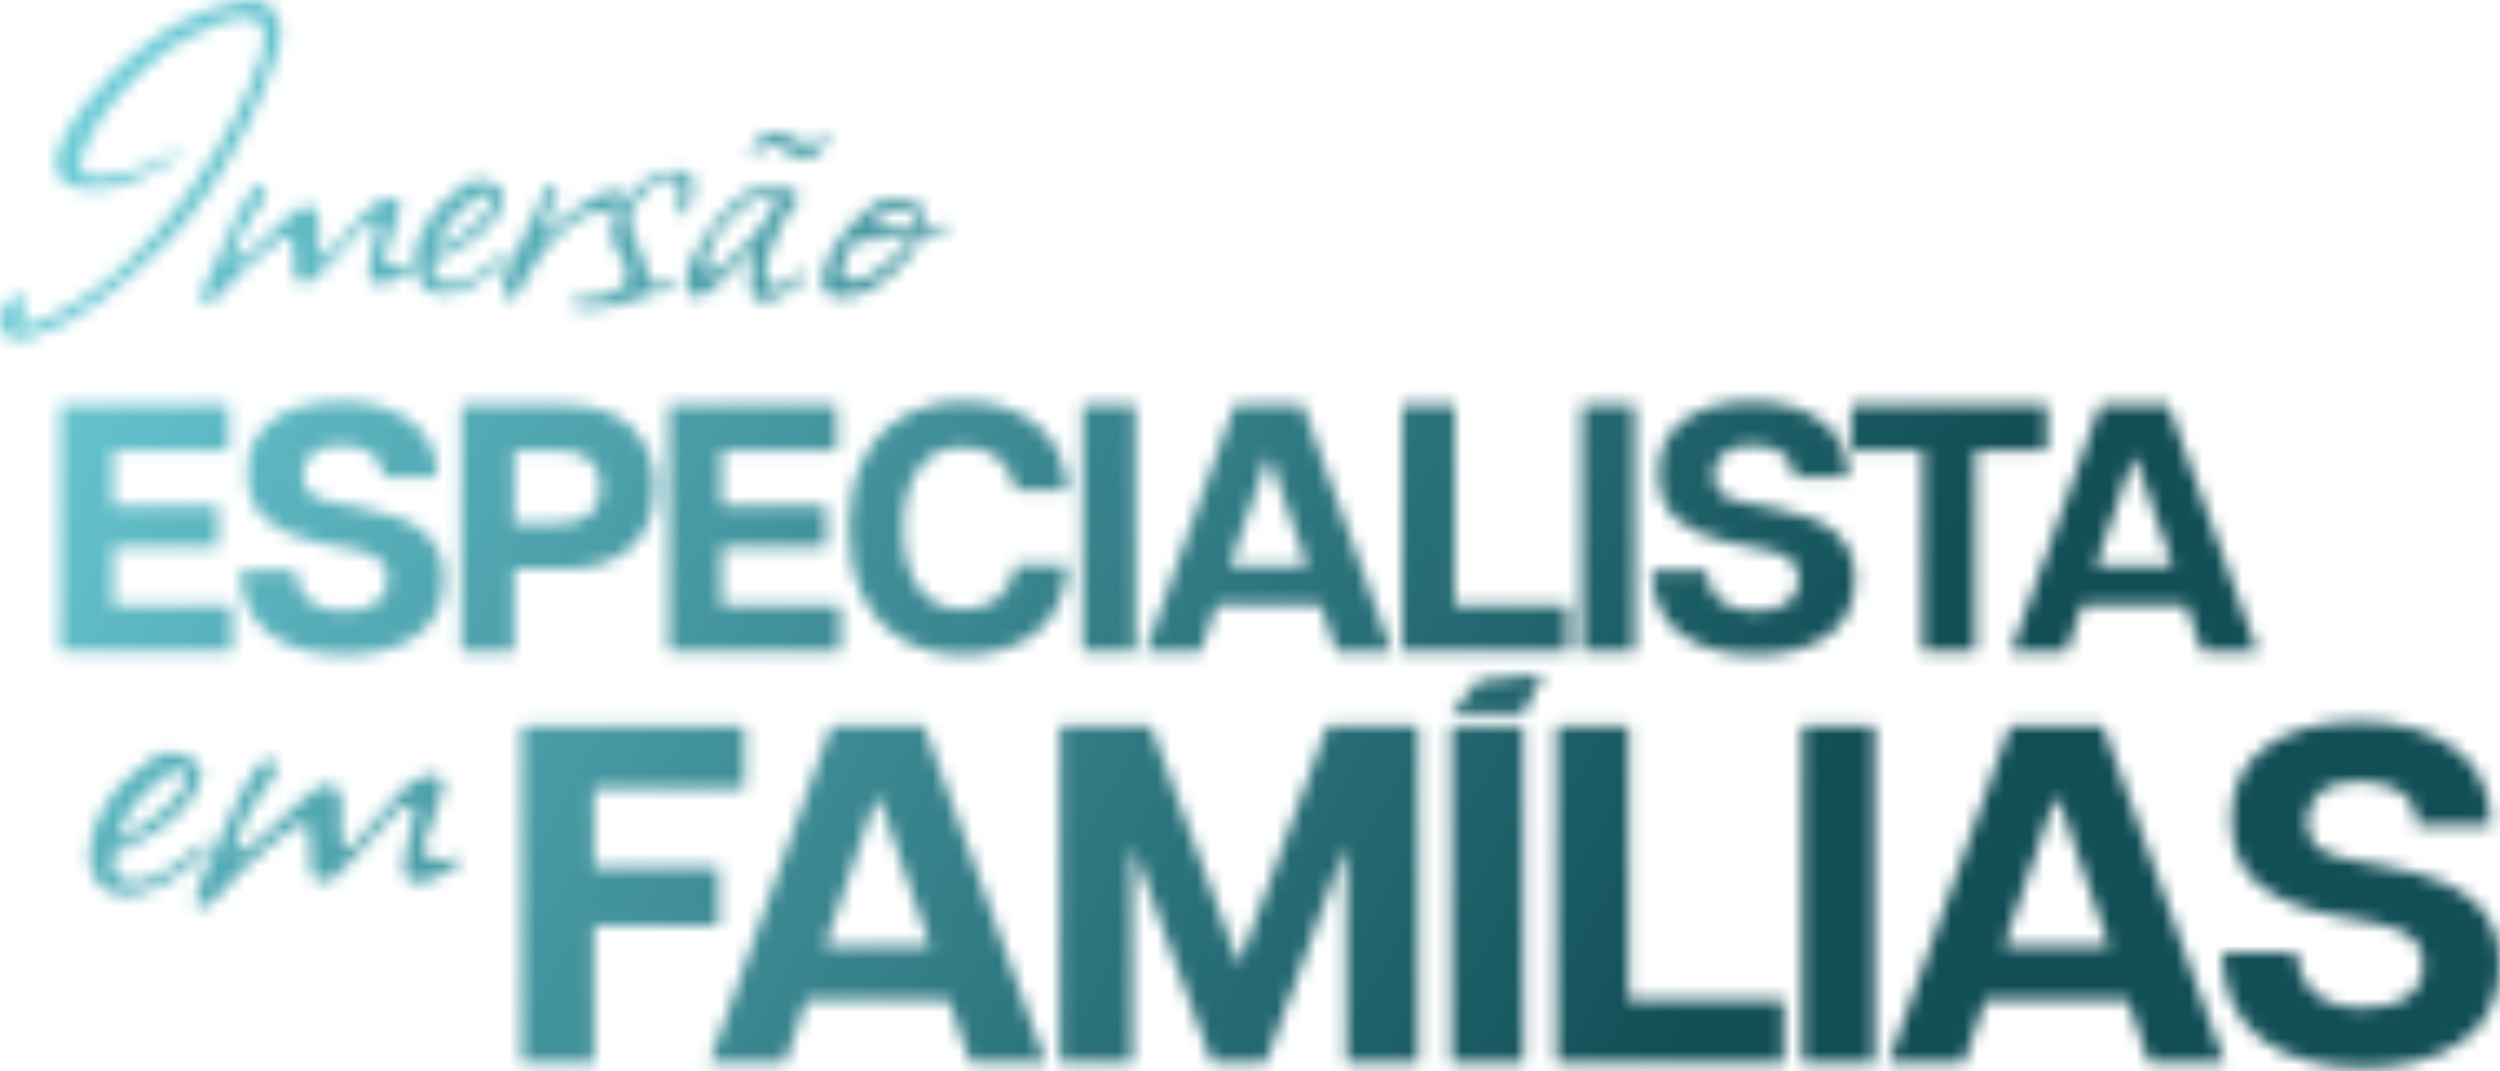
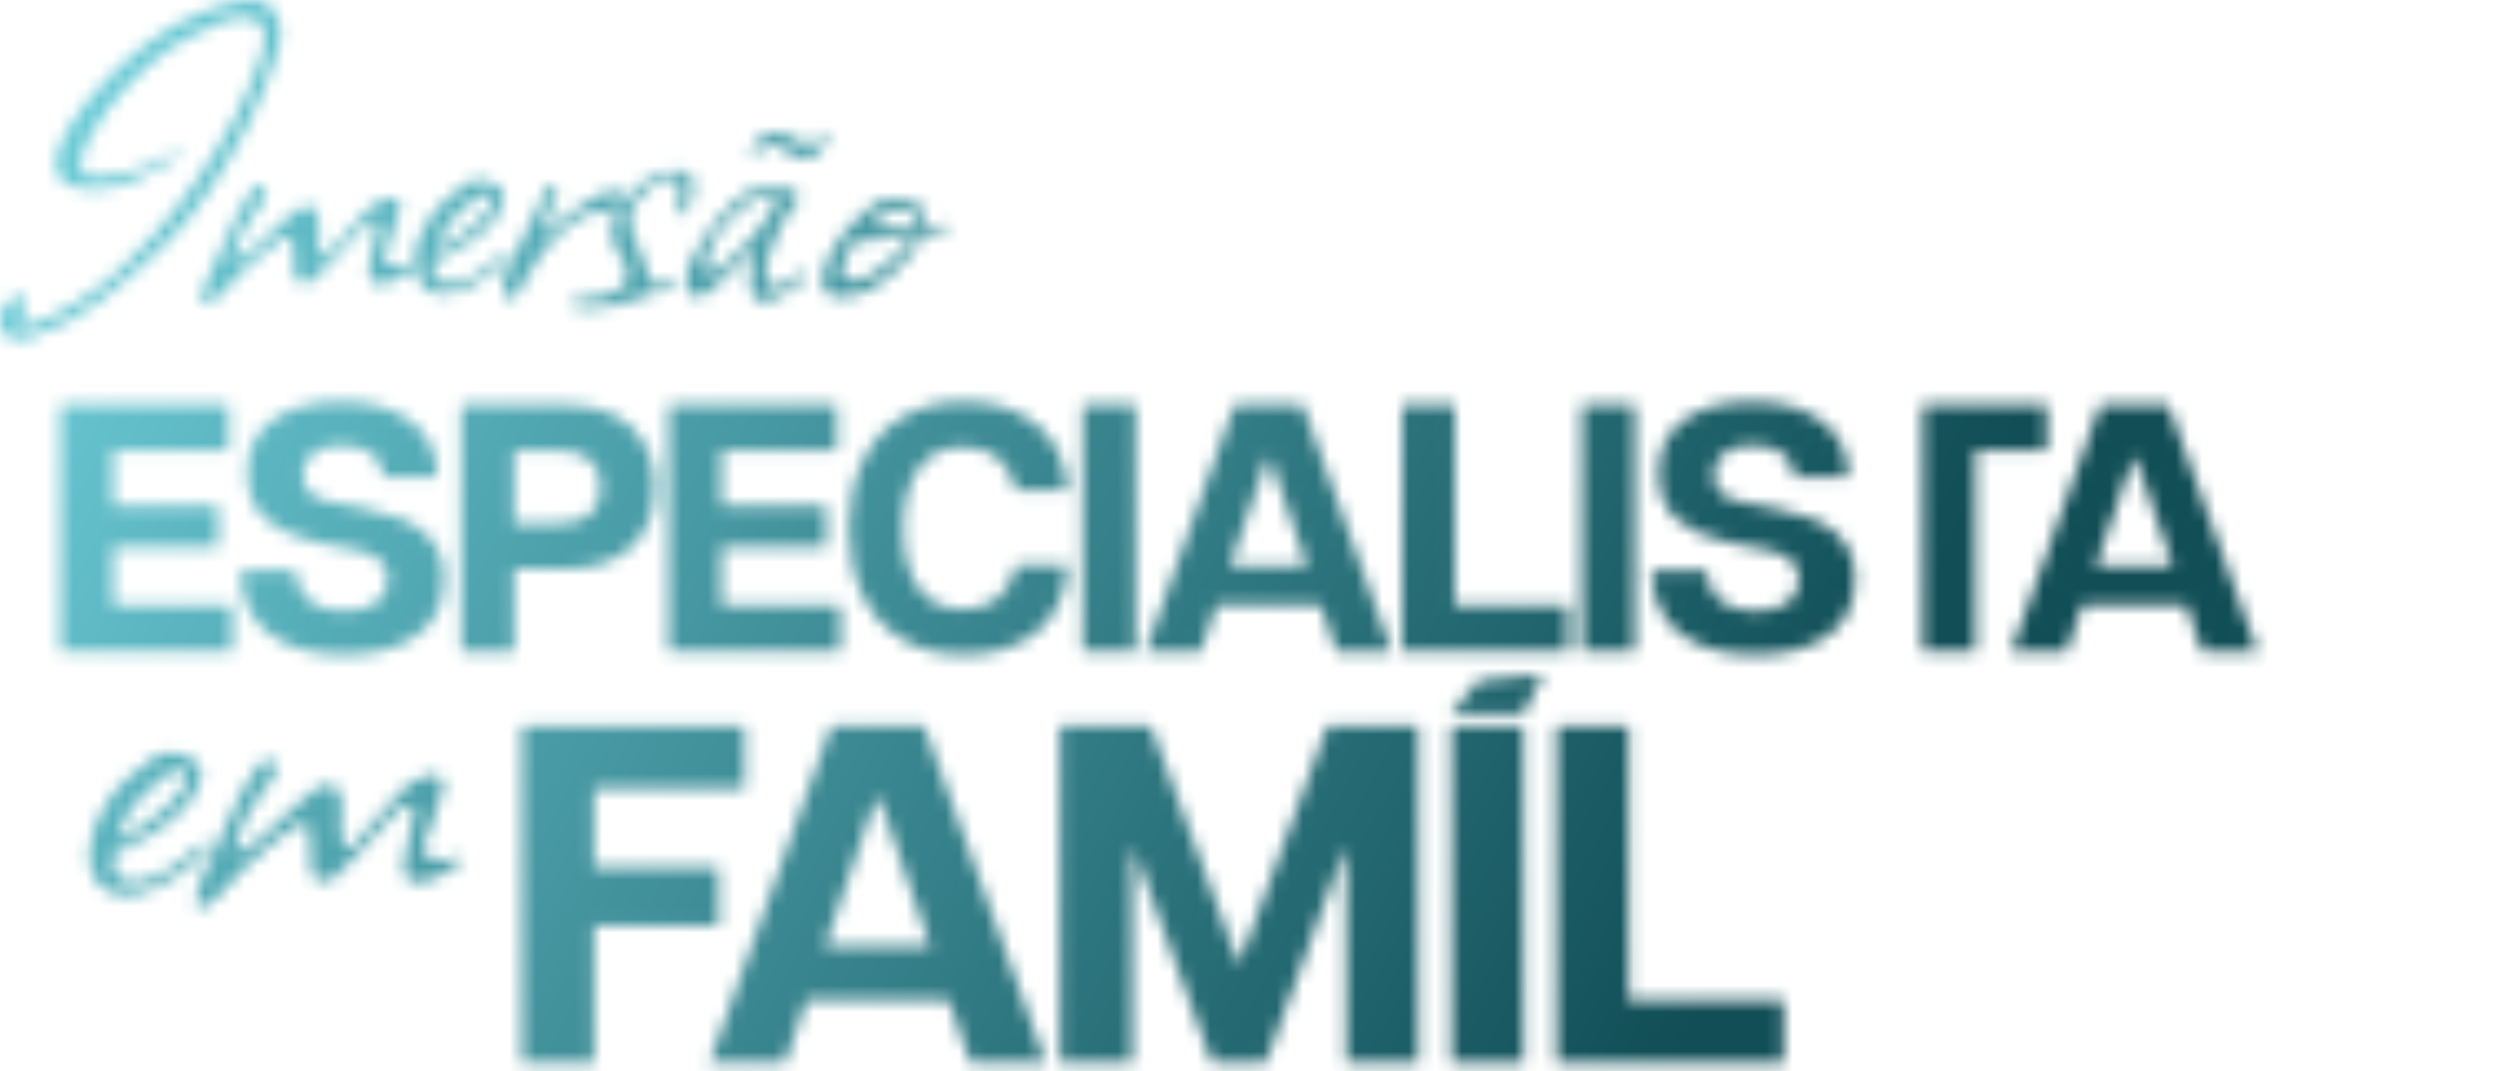
<svg xmlns="http://www.w3.org/2000/svg" width="189" height="81" viewBox="0 0 189 81" fill="none">
  <mask id="mask0_2089_541" style="mask-type:alpha" maskUnits="userSpaceOnUse" x="0" y="0" width="189" height="81">
    <path d="M166.485 49.234L165.287 45.747H157.435L156.238 49.234H152.059L158.793 30.602H163.93L170.664 49.234H166.485ZM158.447 42.792H164.276L161.481 34.674H161.242L158.447 42.792Z" fill="#5BC0CB" />
-     <path d="M145.351 34.062H139.947V30.602H154.747V34.062H149.343V49.234H145.351V34.062Z" fill="#5BC0CB" />
+     <path d="M145.351 34.062V30.602H154.747V34.062H149.343V49.234H145.351V34.062Z" fill="#5BC0CB" />
    <path d="M132.68 49.501C130.266 49.501 128.359 48.951 126.957 47.851C125.573 46.733 124.881 45.163 124.881 43.14H129.007C129.042 44.045 129.361 44.781 129.965 45.349C130.586 45.917 131.5 46.201 132.706 46.201C133.771 46.201 134.587 45.988 135.155 45.562C135.723 45.136 136.007 44.541 136.007 43.779C136.007 43.157 135.794 42.669 135.368 42.315C134.96 41.96 134.33 41.702 133.478 41.543L130.79 41.037C129.122 40.7 127.8 40.123 126.824 39.307C125.866 38.49 125.387 37.302 125.387 35.74C125.387 34.001 126.025 32.67 127.303 31.747C128.581 30.825 130.293 30.363 132.44 30.363C134.641 30.363 136.406 30.86 137.737 31.854C139.068 32.83 139.733 34.241 139.733 36.086H135.634C135.652 35.288 135.368 34.684 134.783 34.276C134.215 33.868 133.452 33.664 132.493 33.664C131.5 33.664 130.763 33.877 130.284 34.303C129.805 34.728 129.566 35.261 129.566 35.9C129.566 36.397 129.725 36.831 130.045 37.204C130.382 37.559 130.932 37.807 131.695 37.949L134.197 38.428C136.344 38.837 137.888 39.467 138.828 40.318C139.769 41.17 140.239 42.315 140.239 43.752C140.239 45.668 139.538 47.106 138.136 48.064C136.752 49.022 134.933 49.501 132.68 49.501Z" fill="#5BC0CB" />
    <path d="M119.586 30.602H123.579V49.234H119.586V30.602Z" fill="#5BC0CB" />
    <path d="M105.99 30.602H109.983V45.773H118.554V49.234H105.99V30.602Z" fill="#5BC0CB" />
    <path d="M101.028 49.234L99.831 45.747H91.978L90.781 49.234H86.602L93.336 30.602H98.473L105.207 49.234H101.028ZM92.99 42.792H98.819L96.024 34.674H95.785L92.99 42.792Z" fill="#5BC0CB" />
    <path d="M81.84 30.602H85.832V49.234H81.84V30.602Z" fill="#5BC0CB" />
    <path d="M72.857 49.501C71.1 49.501 69.565 49.12 68.252 48.357C66.957 47.594 65.954 46.493 65.244 45.056C64.535 43.619 64.18 41.906 64.18 39.919C64.18 37.931 64.535 36.228 65.244 34.808C65.954 33.371 66.957 32.271 68.252 31.508C69.565 30.745 71.1 30.363 72.857 30.363C75.075 30.363 76.894 30.931 78.314 32.067C79.733 33.185 80.532 34.853 80.709 37.071H76.823C76.291 34.888 74.969 33.797 72.857 33.797C71.313 33.797 70.16 34.356 69.397 35.474C68.651 36.592 68.279 38.074 68.279 39.919C68.279 41.782 68.651 43.273 69.397 44.391C70.142 45.509 71.295 46.068 72.857 46.068C73.851 46.068 74.694 45.801 75.386 45.269C76.078 44.737 76.557 43.903 76.823 42.767H80.709C80.532 45.003 79.733 46.689 78.314 47.824C76.894 48.942 75.075 49.501 72.857 49.501Z" fill="#5BC0CB" />
    <path d="M50.541 30.602H63.264V34.062H54.534V38.241H62.466V41.355H54.534V45.773H63.53V49.234H50.541V30.602Z" fill="#5BC0CB" />
    <path d="M42.398 30.602C44.776 30.602 46.55 31.16 47.721 32.279C48.91 33.396 49.505 34.914 49.505 36.83C49.505 38.729 48.91 40.237 47.721 41.355C46.55 42.473 44.776 43.032 42.398 43.032H38.858V49.234H34.865V30.602H42.398ZM42.265 39.572C43.33 39.572 44.119 39.332 44.634 38.853C45.148 38.356 45.406 37.682 45.406 36.83C45.406 35.961 45.148 35.286 44.634 34.807C44.119 34.31 43.33 34.062 42.265 34.062H38.858V39.572H42.265Z" fill="#5BC0CB" />
    <path d="M25.992 49.501C23.579 49.501 21.671 48.951 20.27 47.851C18.885 46.733 18.193 45.163 18.193 43.14H22.319C22.355 44.045 22.674 44.781 23.277 45.349C23.898 45.917 24.812 46.201 26.019 46.201C27.084 46.201 27.9 45.988 28.468 45.562C29.035 45.136 29.32 44.541 29.32 43.779C29.32 43.157 29.107 42.669 28.681 42.315C28.273 41.96 27.643 41.702 26.791 41.543L24.102 41.037C22.434 40.7 21.112 40.123 20.136 39.307C19.178 38.49 18.699 37.302 18.699 35.74C18.699 34.001 19.338 32.67 20.616 31.747C21.893 30.825 23.606 30.363 25.753 30.363C27.953 30.363 29.719 30.86 31.05 31.854C32.38 32.83 33.046 34.241 33.046 36.086H28.947C28.965 35.288 28.681 34.684 28.095 34.276C27.527 33.868 26.764 33.664 25.806 33.664C24.812 33.664 24.076 33.877 23.597 34.303C23.118 34.728 22.878 35.261 22.878 35.9C22.878 36.397 23.038 36.831 23.357 37.204C23.694 37.559 24.244 37.807 25.007 37.949L27.509 38.428C29.657 38.837 31.2 39.467 32.141 40.318C33.081 41.17 33.552 42.315 33.552 43.752C33.552 45.668 32.851 47.106 31.449 48.064C30.065 49.022 28.246 49.501 25.992 49.501Z" fill="#5BC0CB" />
    <path d="M4.555 30.602H17.278V34.062H8.547V38.241H16.479V41.355H8.547V45.773H17.544V49.234H4.555V30.602Z" fill="#5BC0CB" />
-     <path d="M178.668 80.71C175.37 80.71 172.763 79.958 170.847 78.454C168.956 76.927 168.01 74.78 168.01 72.016H173.648C173.697 73.253 174.133 74.259 174.958 75.035C175.807 75.811 177.056 76.199 178.705 76.199C180.16 76.199 181.275 75.908 182.051 75.326C182.827 74.744 183.215 73.932 183.215 72.889C183.215 72.04 182.924 71.373 182.342 70.888C181.785 70.403 180.924 70.051 179.76 69.833L176.086 69.142C173.806 68.681 171.999 67.893 170.665 66.777C169.356 65.662 168.701 64.037 168.701 61.903C168.701 59.526 169.574 57.707 171.32 56.446C173.066 55.185 175.406 54.555 178.341 54.555C181.348 54.555 183.761 55.234 185.58 56.592C187.399 57.926 188.308 59.854 188.308 62.376H182.706C182.73 61.285 182.342 60.46 181.542 59.902C180.766 59.344 179.723 59.066 178.414 59.066C177.056 59.066 176.049 59.356 175.394 59.938C174.74 60.521 174.412 61.248 174.412 62.121C174.412 62.8 174.63 63.394 175.067 63.904C175.528 64.389 176.28 64.728 177.322 64.922L180.742 65.577C183.676 66.135 185.786 66.996 187.071 68.16C188.357 69.324 188.999 70.888 188.999 72.852C188.999 75.472 188.041 77.436 186.126 78.746C184.234 80.055 181.748 80.71 178.668 80.71Z" fill="#5BC0CB" />
-     <path d="M162.486 80.347L160.849 75.582H150.118L148.481 80.347H142.77L151.973 54.883H158.994L168.197 80.347H162.486ZM151.5 71.544H159.467L155.647 60.449H155.32L151.5 71.544Z" fill="#5BC0CB" />
-     <path d="M136.26 54.883H141.716V80.347H136.26V54.883Z" fill="#5BC0CB" />
    <path d="M117.68 54.883H123.136V75.618H134.85V80.347H117.68V54.883Z" fill="#5BC0CB" />
    <path d="M109.721 54.883H115.177V80.347H109.721V54.883Z" fill="#5BC0CB" />
    <path d="M80.127 54.883H87.002L93.659 72.926L100.353 54.883H107.228V80.347H101.771V64.305H101.59L95.696 80.347H91.622L85.765 64.305H85.584V80.347H80.127V54.883Z" fill="#5BC0CB" />
    <path d="M73.347 80.347L71.71 75.582H60.979L59.342 80.347H53.631L62.834 54.883H69.855L79.058 80.347H73.347ZM62.361 71.544H70.328L66.508 60.449H66.181L62.361 71.544Z" fill="#5BC0CB" />
    <path d="M39.447 54.883H56.29V59.612H44.904V65.578H54.325V69.979H44.904V80.347H39.447V54.883Z" fill="#5BC0CB" />
    <path d="M63.544 22.459C62.632 22.459 62.176 22.049 62.176 21.23C62.176 21.184 62.176 21.102 62.176 20.985C62.199 20.868 62.223 20.727 62.246 20.564C62.48 19.605 62.948 18.68 63.65 17.792C64.375 16.879 65.205 16.084 66.141 15.405C66.492 15.125 67.053 14.984 67.825 14.984C68.27 14.984 68.656 15.055 68.983 15.195C69.334 15.312 69.58 15.499 69.72 15.756C69.861 15.99 69.931 16.259 69.931 16.563C69.931 16.61 69.919 16.68 69.896 16.774C69.896 16.867 69.884 16.973 69.861 17.09C69.907 17.066 69.978 17.055 70.071 17.055C70.188 17.055 70.328 17.043 70.492 17.02C70.656 16.996 70.808 16.973 70.948 16.949C71.112 16.926 71.276 16.914 71.44 16.914H71.58C71.837 16.914 71.861 17.02 71.65 17.23C71.463 17.417 71.206 17.534 70.878 17.581L69.685 17.721C69.451 18.376 69.042 19.031 68.457 19.686C67.895 20.341 67.264 20.915 66.562 21.406C65.884 21.874 65.24 22.178 64.632 22.318C64.281 22.412 63.919 22.459 63.544 22.459ZM68.036 17.23C68.176 17.23 68.34 17.23 68.527 17.23C68.738 17.207 68.972 17.183 69.229 17.16C69.252 17.113 69.264 17.008 69.264 16.844C69.264 16.423 69.088 16.131 68.738 15.967C68.55 15.85 68.317 15.791 68.036 15.791C67.685 15.791 67.322 15.908 66.948 16.142C66.597 16.353 66.223 16.634 65.825 16.985C66.316 17.148 67.053 17.23 68.036 17.23ZM64.597 21.23C64.831 21.23 65.158 21.125 65.579 20.915C66.024 20.681 66.48 20.377 66.948 20.002C67.416 19.628 67.837 19.23 68.211 18.809C68.328 18.692 68.445 18.552 68.562 18.388C68.679 18.201 68.808 18.014 68.948 17.827L68.106 17.932C66.796 18.119 65.626 18.224 64.597 18.248C64.082 19.09 63.767 19.792 63.65 20.353C63.626 20.657 63.708 20.88 63.895 21.02C64.082 21.16 64.316 21.23 64.597 21.23Z" fill="#5BC0CB" />
    <path d="M57.682 22.81C57.636 22.81 57.589 22.798 57.542 22.775C57.495 22.775 57.448 22.763 57.402 22.74C57.074 22.576 56.864 22.342 56.77 22.038C56.676 21.734 56.653 21.348 56.7 20.88C56.747 20.693 56.793 20.365 56.84 19.897C56.91 19.43 56.992 19.055 57.086 18.774L55.296 20.494L54.314 21.441C53.635 22.12 53.074 22.459 52.629 22.459C52.442 22.459 52.29 22.389 52.173 22.248C51.963 21.991 51.857 21.675 51.857 21.301C51.857 20.81 51.986 20.283 52.243 19.722C52.501 19.16 52.805 18.622 53.156 18.108C53.507 17.57 53.822 17.125 54.103 16.774C54.805 15.909 55.483 15.23 56.138 14.739C56.817 14.248 57.519 14.002 58.244 14.002C58.642 14.002 59.028 14.072 59.402 14.213C59.8 14.353 60.162 14.587 60.49 14.915L60.525 14.95C60.525 15.02 60.466 15.09 60.349 15.16C60.302 15.207 60.256 15.242 60.209 15.265C60.185 15.289 60.162 15.312 60.139 15.336C59.858 15.616 59.542 16.084 59.191 16.739C58.84 17.394 58.536 18.084 58.279 18.809C58.022 19.511 57.893 20.12 57.893 20.634C57.893 21.102 58.01 21.418 58.244 21.582C58.361 21.652 58.489 21.687 58.63 21.687C58.934 21.687 59.355 21.5 59.893 21.125C59.916 21.102 59.963 21.067 60.033 21.02C60.127 20.95 60.256 20.857 60.419 20.739C60.606 20.599 60.759 20.529 60.876 20.529C60.992 20.529 61.051 20.576 61.051 20.669C61.051 20.81 60.957 20.973 60.77 21.161C60.63 21.277 60.466 21.406 60.279 21.547C60.115 21.687 59.916 21.827 59.682 21.968C59.332 22.225 58.969 22.424 58.595 22.564C58.22 22.728 57.916 22.81 57.682 22.81ZM53.717 20.564C54.209 20.564 55.121 19.839 56.454 18.389C56.805 17.991 57.121 17.616 57.402 17.266C57.682 16.891 57.94 16.529 58.174 16.178C58.595 15.499 58.735 15.031 58.595 14.774C58.525 14.634 58.384 14.564 58.174 14.564C57.916 14.564 57.565 14.704 57.121 14.985C56.676 15.242 56.22 15.581 55.752 16.002C55.308 16.423 54.899 16.845 54.524 17.266C54.267 17.593 54.01 18.049 53.752 18.634C53.495 19.219 53.366 19.698 53.366 20.073C53.366 20.4 53.483 20.564 53.717 20.564ZM56.875 11.897C56.782 11.897 56.735 11.827 56.735 11.686C56.805 11.195 57.016 10.797 57.367 10.493C57.741 10.166 58.162 10.002 58.63 10.002C58.981 9.979 59.25 10.025 59.437 10.142C59.624 10.236 59.858 10.376 60.139 10.563C60.326 10.68 60.513 10.762 60.7 10.809C60.887 10.856 61.028 10.879 61.121 10.879C61.308 10.879 61.484 10.844 61.648 10.774C61.811 10.704 61.952 10.552 62.069 10.318C62.115 10.131 62.221 10.037 62.384 10.037C62.478 10.06 62.525 10.131 62.525 10.248C62.455 10.762 62.256 11.183 61.928 11.511C61.601 11.838 61.168 11.979 60.63 11.932C60.302 11.932 59.987 11.827 59.682 11.616C59.402 11.405 59.168 11.254 58.981 11.16C58.84 11.066 58.688 11.008 58.525 10.985C58.384 10.961 58.255 10.949 58.139 10.949C57.741 10.949 57.437 11.183 57.226 11.651C57.156 11.815 57.039 11.897 56.875 11.897Z" fill="#5BC0CB" />
    <path d="M44.476 23.336C44.102 23.336 43.774 23.301 43.493 23.23C43.236 23.16 43.107 23.067 43.107 22.95C43.107 22.763 43.295 22.657 43.669 22.634C44.02 22.61 44.254 22.575 44.371 22.529C44.581 22.482 44.827 22.447 45.108 22.423C45.365 22.377 45.575 22.341 45.739 22.318C46.862 21.991 47.423 21.488 47.423 20.809C47.423 20.341 47.178 19.745 46.687 19.02C46.383 18.575 46.23 18.084 46.23 17.546C46.23 16.891 46.429 16.247 46.827 15.616C47.248 14.984 47.763 14.435 48.371 13.967C49.002 13.475 49.634 13.148 50.266 12.984C50.547 12.914 50.839 12.879 51.143 12.879C51.634 12.879 51.985 12.996 52.196 13.23C52.336 13.37 52.406 13.674 52.406 14.142C52.406 14.493 52.348 14.856 52.231 15.23C52.114 15.581 51.95 15.873 51.74 16.107C51.623 16.224 51.529 16.283 51.459 16.283C51.342 16.283 51.283 16.119 51.283 15.791L51.319 15.09C51.342 14.902 51.354 14.739 51.354 14.598C51.377 14.458 51.389 14.341 51.389 14.247C51.389 13.85 51.307 13.616 51.143 13.546C50.956 13.499 50.827 13.475 50.757 13.475C50.266 13.475 49.739 13.698 49.178 14.142C48.617 14.587 48.16 15.101 47.809 15.686C47.669 15.897 47.599 16.154 47.599 16.458C47.599 16.832 47.693 17.277 47.88 17.791C48.09 18.283 48.242 18.645 48.336 18.879C48.57 19.394 48.745 19.838 48.862 20.213C49.002 20.587 49.073 20.915 49.073 21.195C49.073 21.336 49.061 21.441 49.038 21.511C49.155 21.464 49.435 21.394 49.88 21.3C50.278 21.207 50.617 21.16 50.897 21.16C51.061 21.16 51.143 21.195 51.143 21.265C51.143 21.289 51.073 21.371 50.932 21.511C50.862 21.581 50.64 21.698 50.266 21.862C49.915 22.002 49.494 22.154 49.002 22.318C48.535 22.482 48.067 22.634 47.599 22.774C47.131 22.915 46.733 23.02 46.406 23.09C45.844 23.254 45.201 23.336 44.476 23.336Z" fill="#5BC0CB" />
    <path d="M38.466 22.597C38.162 22.597 38.01 22.328 38.01 21.79C38.01 21.345 38.115 20.913 38.326 20.491C38.864 19.462 39.355 18.445 39.799 17.439C40.103 16.831 40.384 16.246 40.642 15.684C40.922 15.123 41.18 14.608 41.413 14.14C41.554 14 41.694 13.93 41.835 13.93C42.139 13.93 42.232 14.07 42.115 14.351C42.069 14.514 41.998 14.713 41.905 14.947C41.835 15.158 41.741 15.415 41.624 15.719C41.25 16.702 41.028 17.392 40.957 17.79C41.612 17.205 42.279 16.667 42.958 16.175C43.659 15.661 44.314 15.24 44.922 14.912C45.531 14.585 46.045 14.421 46.467 14.421C46.841 14.421 47.028 14.573 47.028 14.877C47.028 15.134 46.911 15.415 46.677 15.719C46.443 16 46.209 16.14 45.975 16.14C45.858 16.14 45.765 16.105 45.694 16.035C45.624 16.012 45.484 16 45.273 16C44.525 16 43.741 16.363 42.922 17.088C42.057 17.813 41.273 18.69 40.571 19.72C39.87 20.726 39.355 21.603 39.027 22.351C38.864 22.515 38.676 22.597 38.466 22.597Z" fill="#5BC0CB" />
    <path d="M33.51 22.245C33.018 22.245 32.586 22.117 32.211 21.859C31.603 21.392 31.299 20.69 31.299 19.754C31.299 18.818 31.626 17.824 32.281 16.771C32.936 15.719 33.931 14.748 35.264 13.859C35.498 13.695 35.814 13.613 36.211 13.613C36.726 13.613 37.182 13.754 37.58 14.034C38.001 14.315 38.165 14.678 38.071 15.122C37.907 15.847 37.545 16.491 36.983 17.052C36.445 17.613 35.802 18.116 35.053 18.561C34.328 18.982 33.58 19.391 32.808 19.789C32.784 19.859 32.761 19.93 32.737 20C32.737 20.07 32.737 20.14 32.737 20.21C32.737 20.538 32.843 20.83 33.053 21.087C33.287 21.321 33.603 21.438 34.001 21.438C34.305 21.438 34.562 21.392 34.773 21.298C35.147 21.158 35.451 21.029 35.685 20.912C35.942 20.795 36.235 20.62 36.562 20.386C36.89 20.152 37.334 19.801 37.896 19.333C38.153 19.146 38.305 19.052 38.352 19.052C38.492 19.052 38.539 19.157 38.492 19.368C38.258 19.742 37.849 20.152 37.264 20.596C36.703 21.041 36.071 21.427 35.369 21.754C34.691 22.082 34.071 22.245 33.51 22.245ZM33.018 18.842C33.205 18.842 33.591 18.654 34.176 18.28C34.761 17.906 35.311 17.497 35.825 17.052C36.714 16.233 37.159 15.602 37.159 15.157C37.159 15.04 37.124 14.935 37.054 14.841C36.983 14.725 36.878 14.666 36.738 14.666C36.293 14.666 35.545 15.192 34.492 16.245C33.767 16.947 33.276 17.812 33.018 18.842Z" fill="#5BC0CB" />
    <path d="M15.531 23.02C15.367 23.02 15.285 22.88 15.285 22.599C15.285 22.365 15.332 22.084 15.425 21.757C15.543 21.429 15.671 21.125 15.812 20.844C16.022 20.447 16.338 19.745 16.759 18.739C17.25 17.64 17.66 16.762 17.987 16.107C18.315 15.429 18.63 14.914 18.934 14.563C19.262 14.166 19.519 13.967 19.706 13.967C19.823 13.967 19.917 14.049 19.987 14.212C20.057 14.353 20.093 14.517 20.093 14.704C20.093 14.891 20.069 15.008 20.022 15.055C19.835 15.242 19.59 15.557 19.285 16.002C18.981 16.447 18.701 16.891 18.443 17.335C17.952 18.248 17.706 18.926 17.706 19.371C17.706 19.417 17.706 19.464 17.706 19.511C17.73 19.558 17.753 19.605 17.776 19.651C18.057 19.511 18.315 19.371 18.549 19.23C18.782 19.09 19.052 18.891 19.356 18.634L21.496 16.669C21.73 16.458 21.941 16.283 22.128 16.142C22.315 16.002 22.467 15.885 22.584 15.791C22.818 15.628 23.04 15.546 23.251 15.546C23.438 15.546 23.66 15.663 23.917 15.897C24.034 16.014 24.093 16.329 24.093 16.844V17.721C24.093 17.815 24.081 17.909 24.058 18.002C24.058 18.072 24.058 18.154 24.058 18.248C24.058 18.552 24.093 18.821 24.163 19.055C24.256 19.265 24.385 19.371 24.549 19.371C24.619 19.371 24.713 19.312 24.83 19.195L25.812 18.037C26.631 17.078 27.262 16.376 27.707 15.932C28.151 15.487 28.654 15.183 29.216 15.02C29.286 14.996 29.345 14.984 29.391 14.984C29.462 14.961 29.52 14.949 29.567 14.949C29.777 14.949 29.953 15.02 30.093 15.16C30.257 15.3 30.304 15.487 30.233 15.721C30.14 16.096 30.011 16.528 29.848 17.02C29.707 17.488 29.578 17.862 29.462 18.142C29.181 18.704 29.04 19.148 29.04 19.476C29.04 19.686 29.122 19.827 29.286 19.897C29.473 19.967 29.649 20.014 29.812 20.037C30 20.061 30.093 20.108 30.093 20.178C30.561 20.014 30.912 19.932 31.146 19.932C31.38 19.932 31.438 20.014 31.321 20.178C31.204 20.318 30.994 20.494 30.69 20.704C30.386 20.915 30.046 21.102 29.672 21.265C29.321 21.406 29.005 21.476 28.725 21.476C28.14 21.476 27.847 21.16 27.847 20.529C27.847 20.201 27.894 19.897 27.988 19.616C28.315 18.423 28.479 17.651 28.479 17.3C28.479 16.949 28.385 16.774 28.198 16.774C27.777 16.774 26.877 17.616 25.496 19.3C25.356 19.464 25.192 19.64 25.005 19.827C24.841 20.014 24.654 20.201 24.444 20.388C24.163 20.646 23.894 20.915 23.637 21.195C23.496 21.336 23.309 21.406 23.075 21.406C22.584 21.406 22.315 21.23 22.268 20.88C22.245 20.505 22.221 20.201 22.198 19.967C22.198 19.71 22.198 19.534 22.198 19.441C22.151 18.833 22.116 18.423 22.093 18.213C22.069 18.002 21.964 17.897 21.777 17.897C21.543 17.897 20.958 18.271 20.022 19.02C18.759 20.026 17.601 21.149 16.548 22.388C16.104 22.809 15.765 23.02 15.531 23.02Z" fill="#5BC0CB" />
    <path d="M1.369 25.651C0.901 25.651 0.55 25.51 0.316 25.23C0.105 24.972 0 24.645 0 24.247C0 23.803 0.14 23.393 0.421 23.019C0.702 22.668 1.053 22.458 1.474 22.387H1.579C1.836 22.387 1.965 22.504 1.965 22.738C1.965 22.902 1.93 23.054 1.86 23.195L1.614 24.037C1.591 24.107 1.567 24.165 1.544 24.212C1.544 24.259 1.544 24.306 1.544 24.352C1.544 24.54 1.638 24.633 1.825 24.633C1.942 24.633 2.035 24.622 2.105 24.598C3.275 24.247 4.445 23.698 5.614 22.949C6.807 22.224 7.93 21.393 8.983 20.457C10.036 19.522 10.936 18.609 11.685 17.721C12.761 16.504 13.825 15.136 14.878 13.615C15.931 12.094 16.89 10.515 17.756 8.878C18.621 7.217 19.299 5.614 19.791 4.07C19.931 3.579 20.001 3.17 20.001 2.842C20.001 1.836 19.463 1.333 18.387 1.333C17.896 1.333 17.241 1.485 16.422 1.79C15.627 2.094 14.785 2.503 13.896 3.018C13.03 3.509 12.223 4.082 11.474 4.737C10.469 5.579 9.544 6.515 8.702 7.544C7.884 8.55 7.24 9.498 6.772 10.387C6.305 11.205 6.071 11.884 6.071 12.422C6.071 13.053 6.41 13.369 7.088 13.369C8.141 13.369 9.182 13.206 10.211 12.878C11.241 12.55 12.106 12.165 12.808 11.72C13.065 11.58 13.287 11.509 13.475 11.509C13.685 11.509 13.755 11.545 13.685 11.615C13.685 11.638 13.615 11.708 13.475 11.825C13.287 11.942 12.925 12.165 12.387 12.492C11.849 12.82 11.299 13.112 10.738 13.369C9.451 14.001 8.234 14.317 7.088 14.317C5.17 14.317 4.211 13.673 4.211 12.387C4.211 11.966 4.339 11.439 4.597 10.808C5.018 9.825 5.708 8.749 6.667 7.579C7.65 6.386 8.773 5.24 10.036 4.141C11.135 3.205 12.246 2.433 13.369 1.825C14.516 1.216 15.592 0.76 16.598 0.456C17.604 0.152 18.434 0 19.089 0C19.721 0 20.224 0.222 20.598 0.667C20.995 1.111 21.194 1.708 21.194 2.456C21.194 2.69 21.171 2.936 21.124 3.193C21.077 3.451 21.007 3.743 20.914 4.07C20.352 5.848 19.627 7.626 18.738 9.404C17.849 11.159 16.878 12.808 15.826 14.352C14.796 15.872 13.744 17.171 12.668 18.247L12.632 18.282C11.042 19.873 9.381 21.335 7.65 22.668C5.919 24.002 4.117 24.949 2.246 25.51C1.988 25.604 1.696 25.651 1.369 25.651Z" fill="#5BC0CB" />
    <path d="M15.118 68.649C14.913 68.649 14.81 68.473 14.81 68.122C14.81 67.83 14.869 67.479 14.986 67.07C15.132 66.66 15.293 66.28 15.469 65.929C15.732 65.432 16.126 64.555 16.653 63.297C17.267 61.923 17.779 60.826 18.188 60.008C18.597 59.16 18.992 58.516 19.372 58.078C19.782 57.581 20.103 57.332 20.337 57.332C20.483 57.332 20.6 57.434 20.688 57.639C20.776 57.815 20.82 58.019 20.82 58.253C20.82 58.487 20.791 58.633 20.732 58.692C20.498 58.926 20.191 59.321 19.811 59.876C19.431 60.432 19.08 60.987 18.758 61.543C18.144 62.683 17.837 63.531 17.837 64.087C17.837 64.145 17.837 64.204 17.837 64.262C17.866 64.321 17.895 64.379 17.925 64.438C18.276 64.262 18.597 64.087 18.89 63.911C19.182 63.736 19.518 63.487 19.899 63.166L22.574 60.709C22.867 60.446 23.13 60.227 23.364 60.051C23.598 59.876 23.788 59.73 23.934 59.613C24.226 59.408 24.504 59.306 24.767 59.306C25.001 59.306 25.279 59.452 25.601 59.745C25.747 59.891 25.82 60.285 25.82 60.929V62.025C25.82 62.142 25.805 62.259 25.776 62.376C25.776 62.464 25.776 62.566 25.776 62.683C25.776 63.063 25.82 63.4 25.908 63.692C26.025 63.955 26.186 64.087 26.39 64.087C26.478 64.087 26.595 64.014 26.741 63.867L27.969 62.42C28.993 61.221 29.782 60.344 30.338 59.788C30.893 59.233 31.522 58.853 32.224 58.648C32.312 58.619 32.385 58.604 32.443 58.604C32.531 58.575 32.604 58.56 32.663 58.56C32.926 58.56 33.145 58.648 33.321 58.823C33.525 58.999 33.584 59.233 33.496 59.525C33.379 59.993 33.218 60.534 33.014 61.148C32.838 61.733 32.677 62.201 32.531 62.552C32.18 63.254 32.005 63.809 32.005 64.218C32.005 64.482 32.107 64.657 32.312 64.745C32.546 64.832 32.765 64.891 32.97 64.92C33.204 64.95 33.321 65.008 33.321 65.096C33.905 64.891 34.344 64.789 34.636 64.789C34.929 64.789 35.002 64.891 34.856 65.096C34.709 65.271 34.446 65.49 34.066 65.754C33.686 66.017 33.262 66.251 32.794 66.455C32.356 66.631 31.961 66.719 31.61 66.719C30.879 66.719 30.513 66.324 30.513 65.534C30.513 65.125 30.572 64.745 30.689 64.394C31.098 62.903 31.303 61.938 31.303 61.499C31.303 61.06 31.186 60.841 30.952 60.841C30.426 60.841 29.3 61.894 27.575 63.999C27.399 64.204 27.194 64.423 26.96 64.657C26.756 64.891 26.522 65.125 26.259 65.359C25.908 65.68 25.572 66.017 25.25 66.368C25.074 66.543 24.84 66.631 24.548 66.631C23.934 66.631 23.598 66.412 23.539 65.973C23.51 65.505 23.481 65.125 23.451 64.832C23.451 64.511 23.451 64.292 23.451 64.175C23.393 63.414 23.349 62.903 23.32 62.639C23.291 62.376 23.159 62.245 22.925 62.245C22.633 62.245 21.902 62.712 20.732 63.648C19.153 64.906 17.706 66.309 16.39 67.859C15.834 68.385 15.41 68.649 15.118 68.649Z" fill="#5BC0CB" />
    <path d="M9.492 67.683C8.878 67.683 8.337 67.522 7.869 67.2C7.109 66.615 6.729 65.738 6.729 64.569C6.729 63.399 7.138 62.156 7.957 60.84C8.775 59.524 10.018 58.311 11.685 57.2C11.977 56.995 12.372 56.893 12.869 56.893C13.513 56.893 14.083 57.068 14.58 57.419C15.106 57.77 15.311 58.223 15.194 58.779C14.989 59.685 14.536 60.489 13.834 61.191C13.162 61.893 12.357 62.522 11.422 63.077C10.515 63.603 9.58 64.115 8.615 64.612C8.585 64.7 8.556 64.788 8.527 64.876C8.527 64.963 8.527 65.051 8.527 65.139C8.527 65.548 8.658 65.914 8.922 66.235C9.214 66.528 9.609 66.674 10.106 66.674C10.486 66.674 10.808 66.615 11.071 66.499C11.539 66.323 11.919 66.162 12.211 66.016C12.533 65.87 12.899 65.65 13.308 65.358C13.717 65.066 14.273 64.627 14.975 64.042C15.296 63.808 15.486 63.691 15.545 63.691C15.72 63.691 15.779 63.823 15.72 64.086C15.428 64.554 14.916 65.066 14.185 65.621C13.483 66.177 12.694 66.659 11.817 67.069C10.969 67.478 10.194 67.683 9.492 67.683ZM8.878 63.428C9.112 63.428 9.594 63.194 10.325 62.726C11.056 62.258 11.743 61.747 12.387 61.191C13.498 60.168 14.054 59.378 14.054 58.822C14.054 58.676 14.01 58.545 13.922 58.428C13.834 58.282 13.703 58.209 13.527 58.209C12.972 58.209 12.036 58.866 10.72 60.182C9.814 61.059 9.199 62.142 8.878 63.428Z" fill="#5BC0CB" />
    <path d="M111.752 51.467L109.678 53.956H115.155L116.648 50.969L111.752 51.467Z" fill="#5BC0CB" />
  </mask>
  <g mask="url(#mask0_2089_541)">
    <rect y="-1" width="189" height="87" fill="url(#paint0_linear_2089_541)" />
  </g>
  <defs>
    <linearGradient id="paint0_linear_2089_541" x1="142.5" y1="51" x2="8.5" y2="-21.5" gradientUnits="userSpaceOnUse">
      <stop stop-color="#114E56" />
      <stop offset="1" stop-color="#73D6E2" />
    </linearGradient>
  </defs>
</svg>